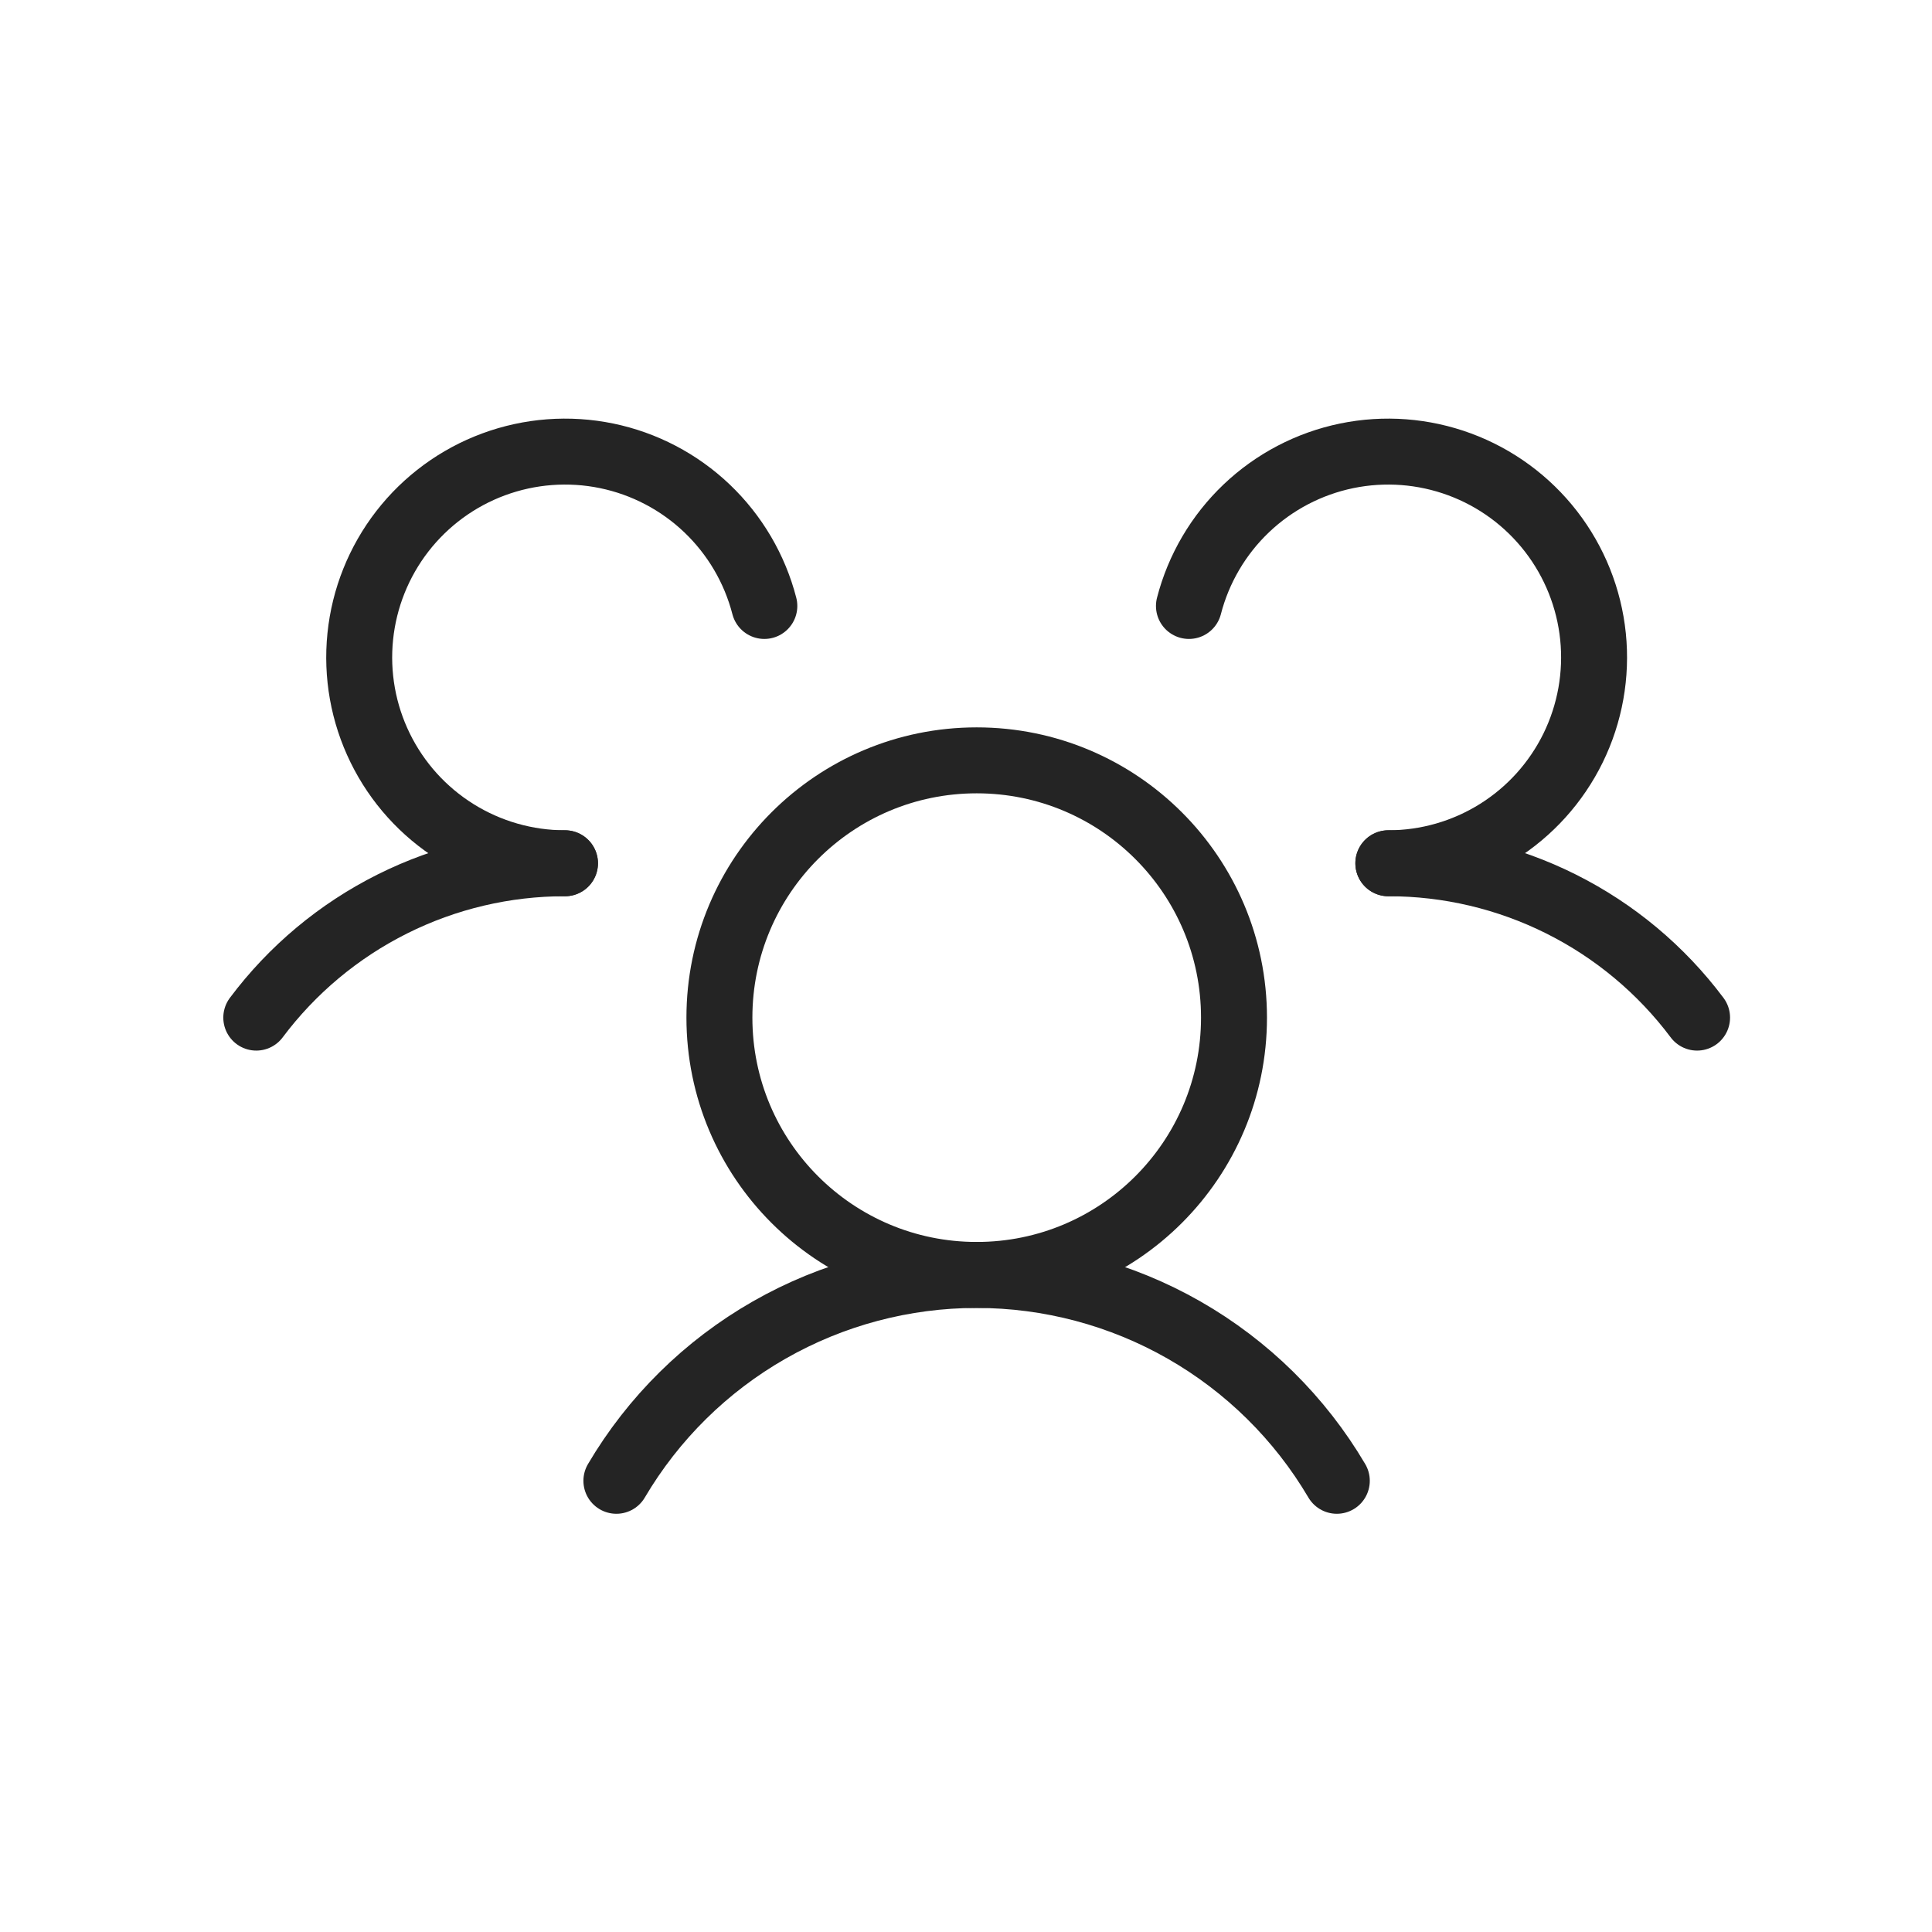
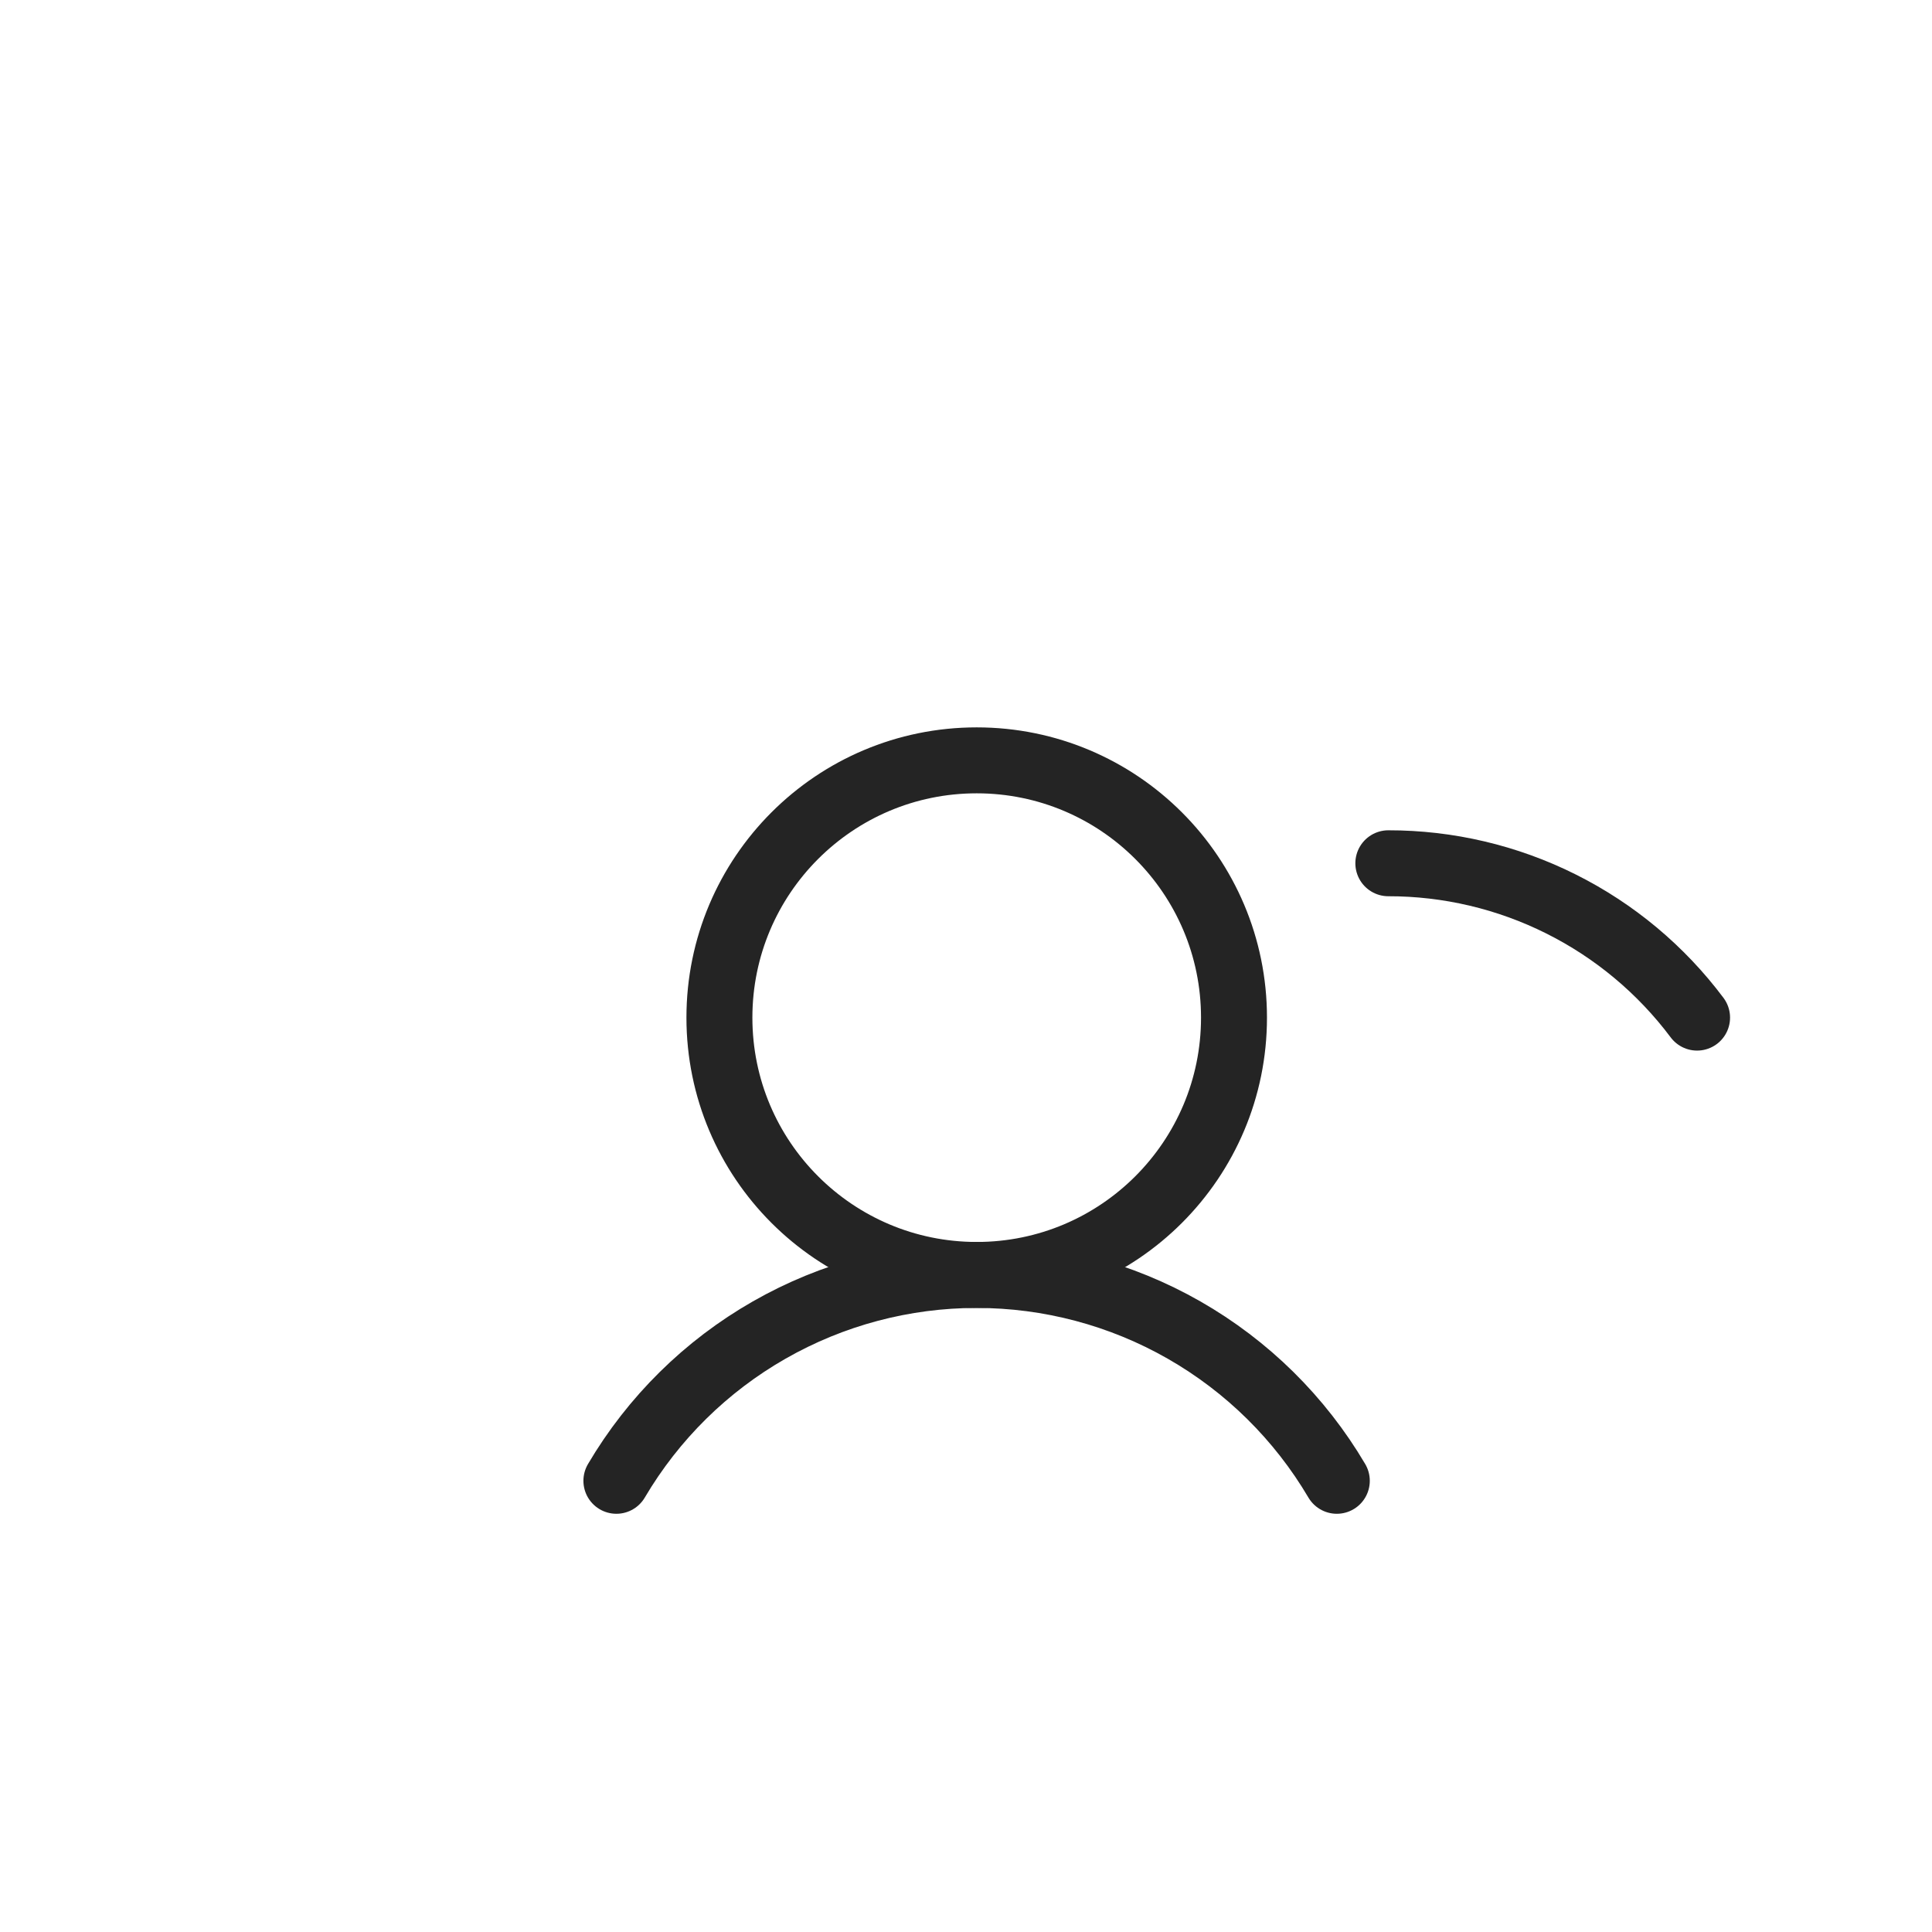
<svg xmlns="http://www.w3.org/2000/svg" width="74" height="74" viewBox="0 0 74 74" fill="none">
  <path d="M53.176 33.065C55.471 33.063 57.735 33.596 59.788 34.623C61.841 35.649 63.626 37.14 65.002 38.977" stroke="#242424" stroke-width="2.526" stroke-linecap="round" stroke-linejoin="round" />
-   <path d="M9.816 38.977C11.192 37.14 12.977 35.649 15.03 34.623C17.083 33.596 19.347 33.063 21.642 33.065" stroke="#242424" stroke-width="2.526" stroke-linecap="round" stroke-linejoin="round" />
  <path d="M37.41 48.833C42.852 48.833 47.265 44.421 47.265 38.978C47.265 33.535 42.852 29.123 37.41 29.123C31.967 29.123 27.555 33.535 27.555 38.978C27.555 44.421 31.967 48.833 37.41 48.833Z" stroke="#242424" stroke-width="2.526" stroke-linecap="round" stroke-linejoin="round" />
  <path d="M23.609 56.718C25.024 54.317 27.041 52.327 29.461 50.944C31.881 49.561 34.619 48.834 37.406 48.834C40.193 48.834 42.932 49.561 45.352 50.944C47.771 52.327 49.788 54.317 51.203 56.718" stroke="#242424" stroke-width="2.526" stroke-linecap="round" stroke-linejoin="round" />
-   <path d="M45.539 23.21C45.908 21.782 46.669 20.487 47.737 19.47C48.805 18.454 50.137 17.757 51.581 17.459C53.025 17.162 54.523 17.275 55.906 17.786C57.289 18.297 58.501 19.186 59.404 20.351C60.307 21.517 60.866 22.912 61.016 24.379C61.166 25.846 60.901 27.325 60.253 28.649C59.604 29.973 58.597 31.089 57.347 31.869C56.096 32.65 54.651 33.064 53.177 33.065" stroke="#242424" stroke-width="2.526" stroke-linecap="round" stroke-linejoin="round" />
-   <path d="M21.638 33.065C20.163 33.064 18.719 32.65 17.468 31.869C16.217 31.089 15.21 29.973 14.562 28.649C13.913 27.325 13.649 25.846 13.799 24.379C13.949 22.912 14.507 21.517 15.41 20.351C16.313 19.186 17.525 18.297 18.908 17.786C20.291 17.275 21.79 17.162 23.234 17.459C24.678 17.757 26.009 18.454 27.077 19.47C28.145 20.487 28.907 21.782 29.276 23.21" stroke="#242424" stroke-width="2.526" stroke-linecap="round" stroke-linejoin="round" />
</svg>